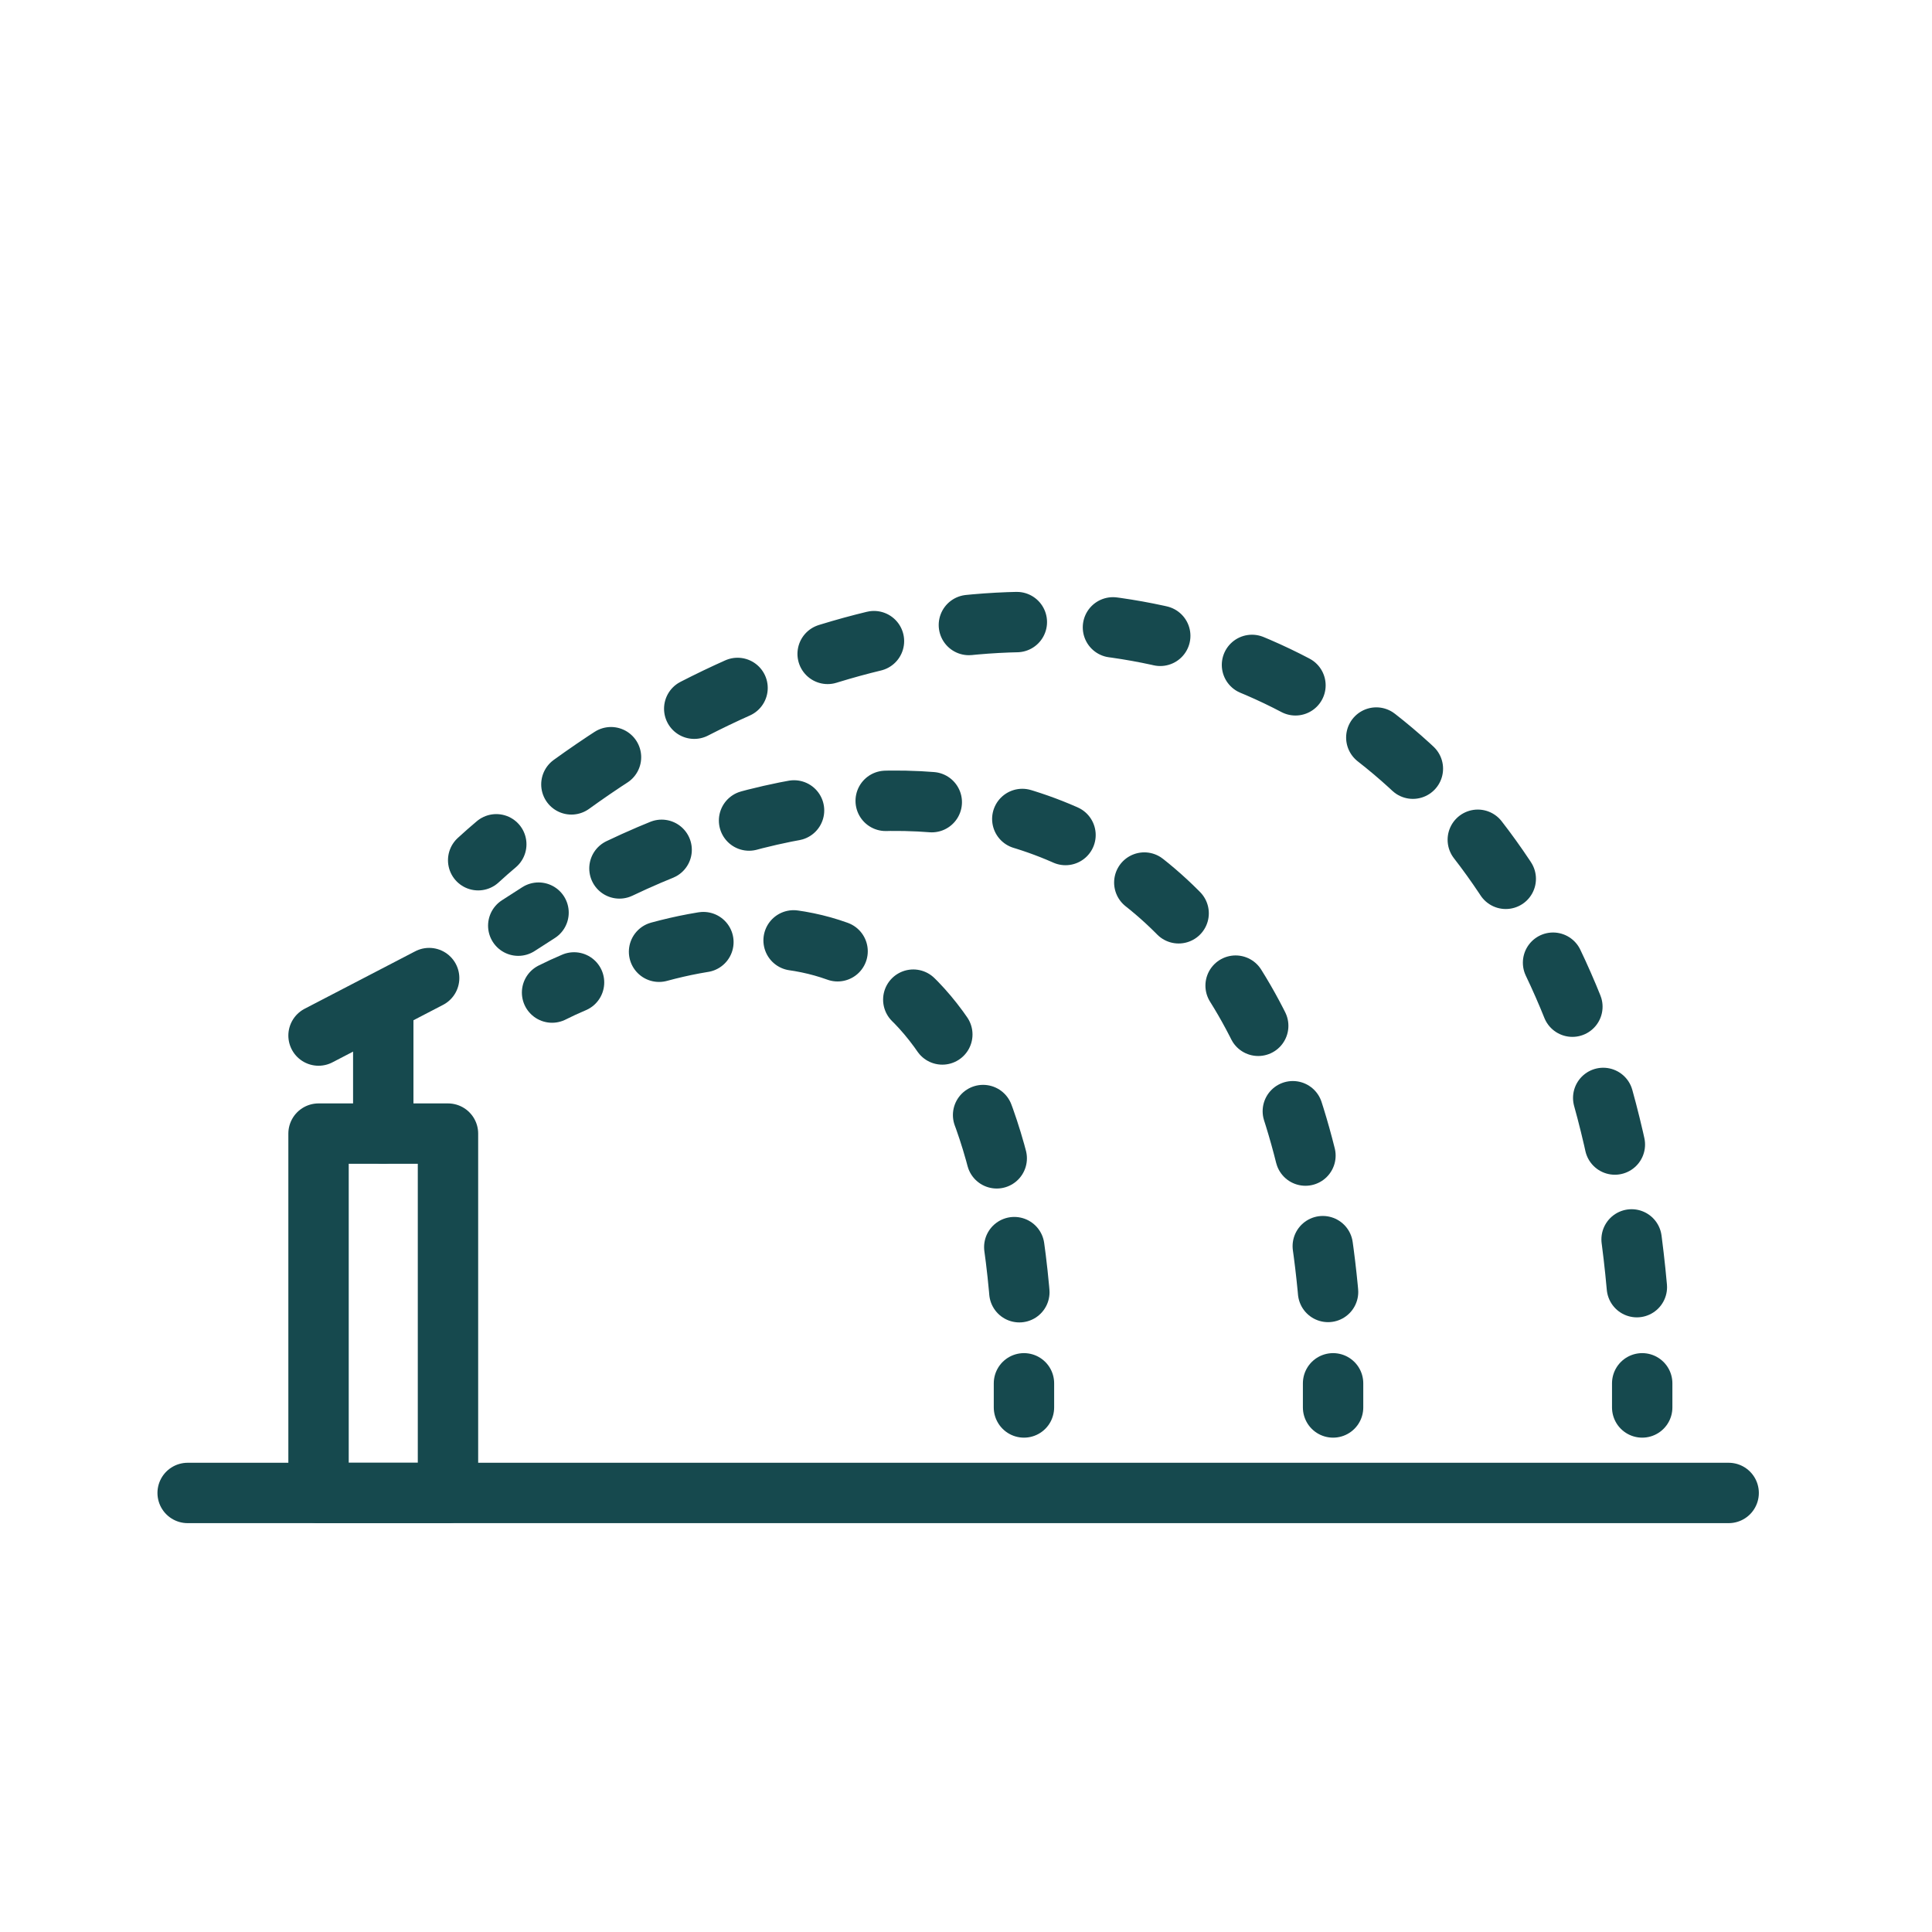
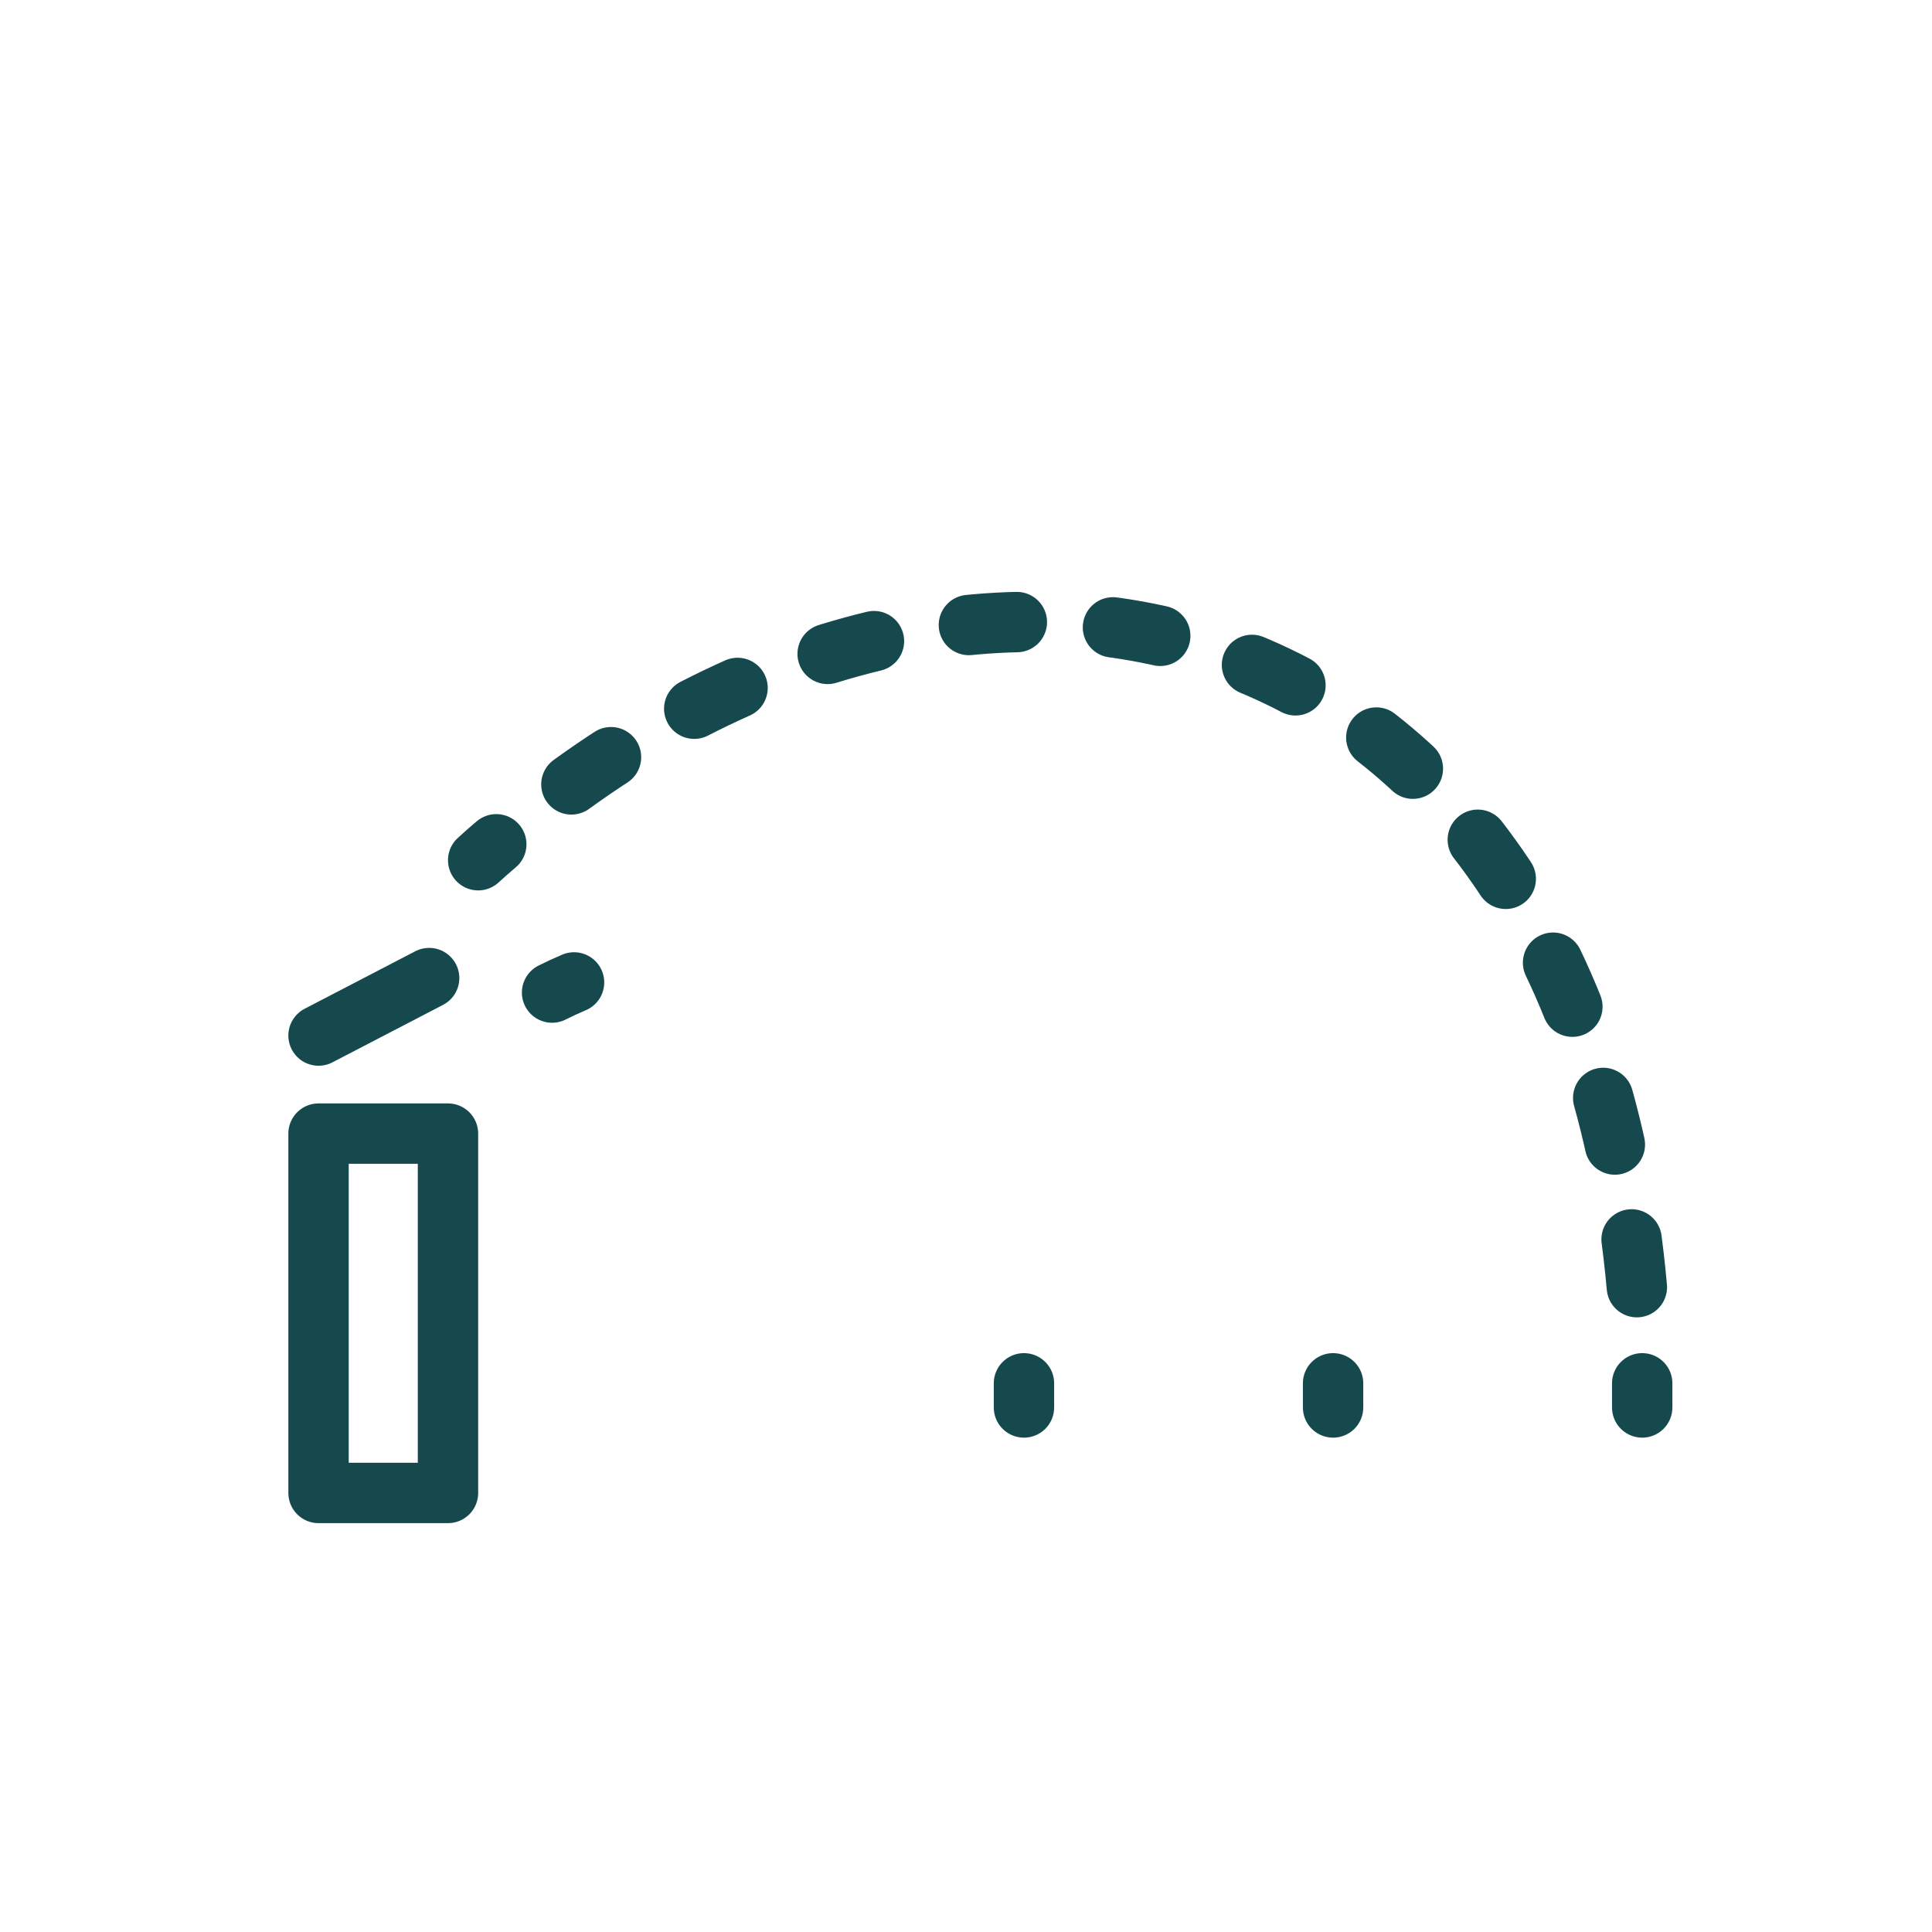
<svg xmlns="http://www.w3.org/2000/svg" id="Vrstva_1" viewBox="0 0 80 80">
  <defs>
    <style>.cls-1,.cls-2,.cls-3,.cls-4{fill:none;stroke:#16494e;stroke-linecap:round;stroke-linejoin:round;stroke-width:2.5px;}.cls-2{stroke-dasharray:0 0 1.88 3.75;}.cls-3{stroke-dasharray:0 0 1.99 3.99;}.cls-4{stroke-dasharray:0 0 1.91 3.82;}</style>
  </defs>
-   <line class="cls-1" x1="7.77" y1="61.82" x2="71.58" y2="61.82" />
  <rect class="cls-1" x="13.19" y="46.94" width="5.36" height="14.88" />
-   <line class="cls-1" x1="15.87" y1="46.94" x2="15.87" y2="42.11" />
  <line class="cls-1" x1="17.77" y1="40.5" x2="13.19" y2="42.88" />
  <path class="cls-1" d="m19.8,35.62c.25-.23.5-.45.75-.66" />
  <path class="cls-3" d="m23.66,32.48c19.36-13.99,42.76-6.06,44.26,22.81" />
  <path class="cls-1" d="m68,57.28c0,.33,0,.67,0,1" />
-   <path class="cls-1" d="m21.46,38.33c.28-.18.56-.36.84-.54" />
-   <path class="cls-4" d="m25.65,35.96c13.14-6.27,28.29-2.94,29.48,19.42" />
  <path class="cls-1" d="m55.2,57.28c0,.33,0,.66,0,1" />
  <path class="cls-1" d="m22.86,41.1c.3-.15.6-.29.91-.42" />
-   <path class="cls-2" d="m27.29,39.41c7.74-2.1,14.31,1.11,15.05,15.98" />
  <path class="cls-1" d="m42.4,57.28c0,.33,0,.66,0,1" />
</svg>